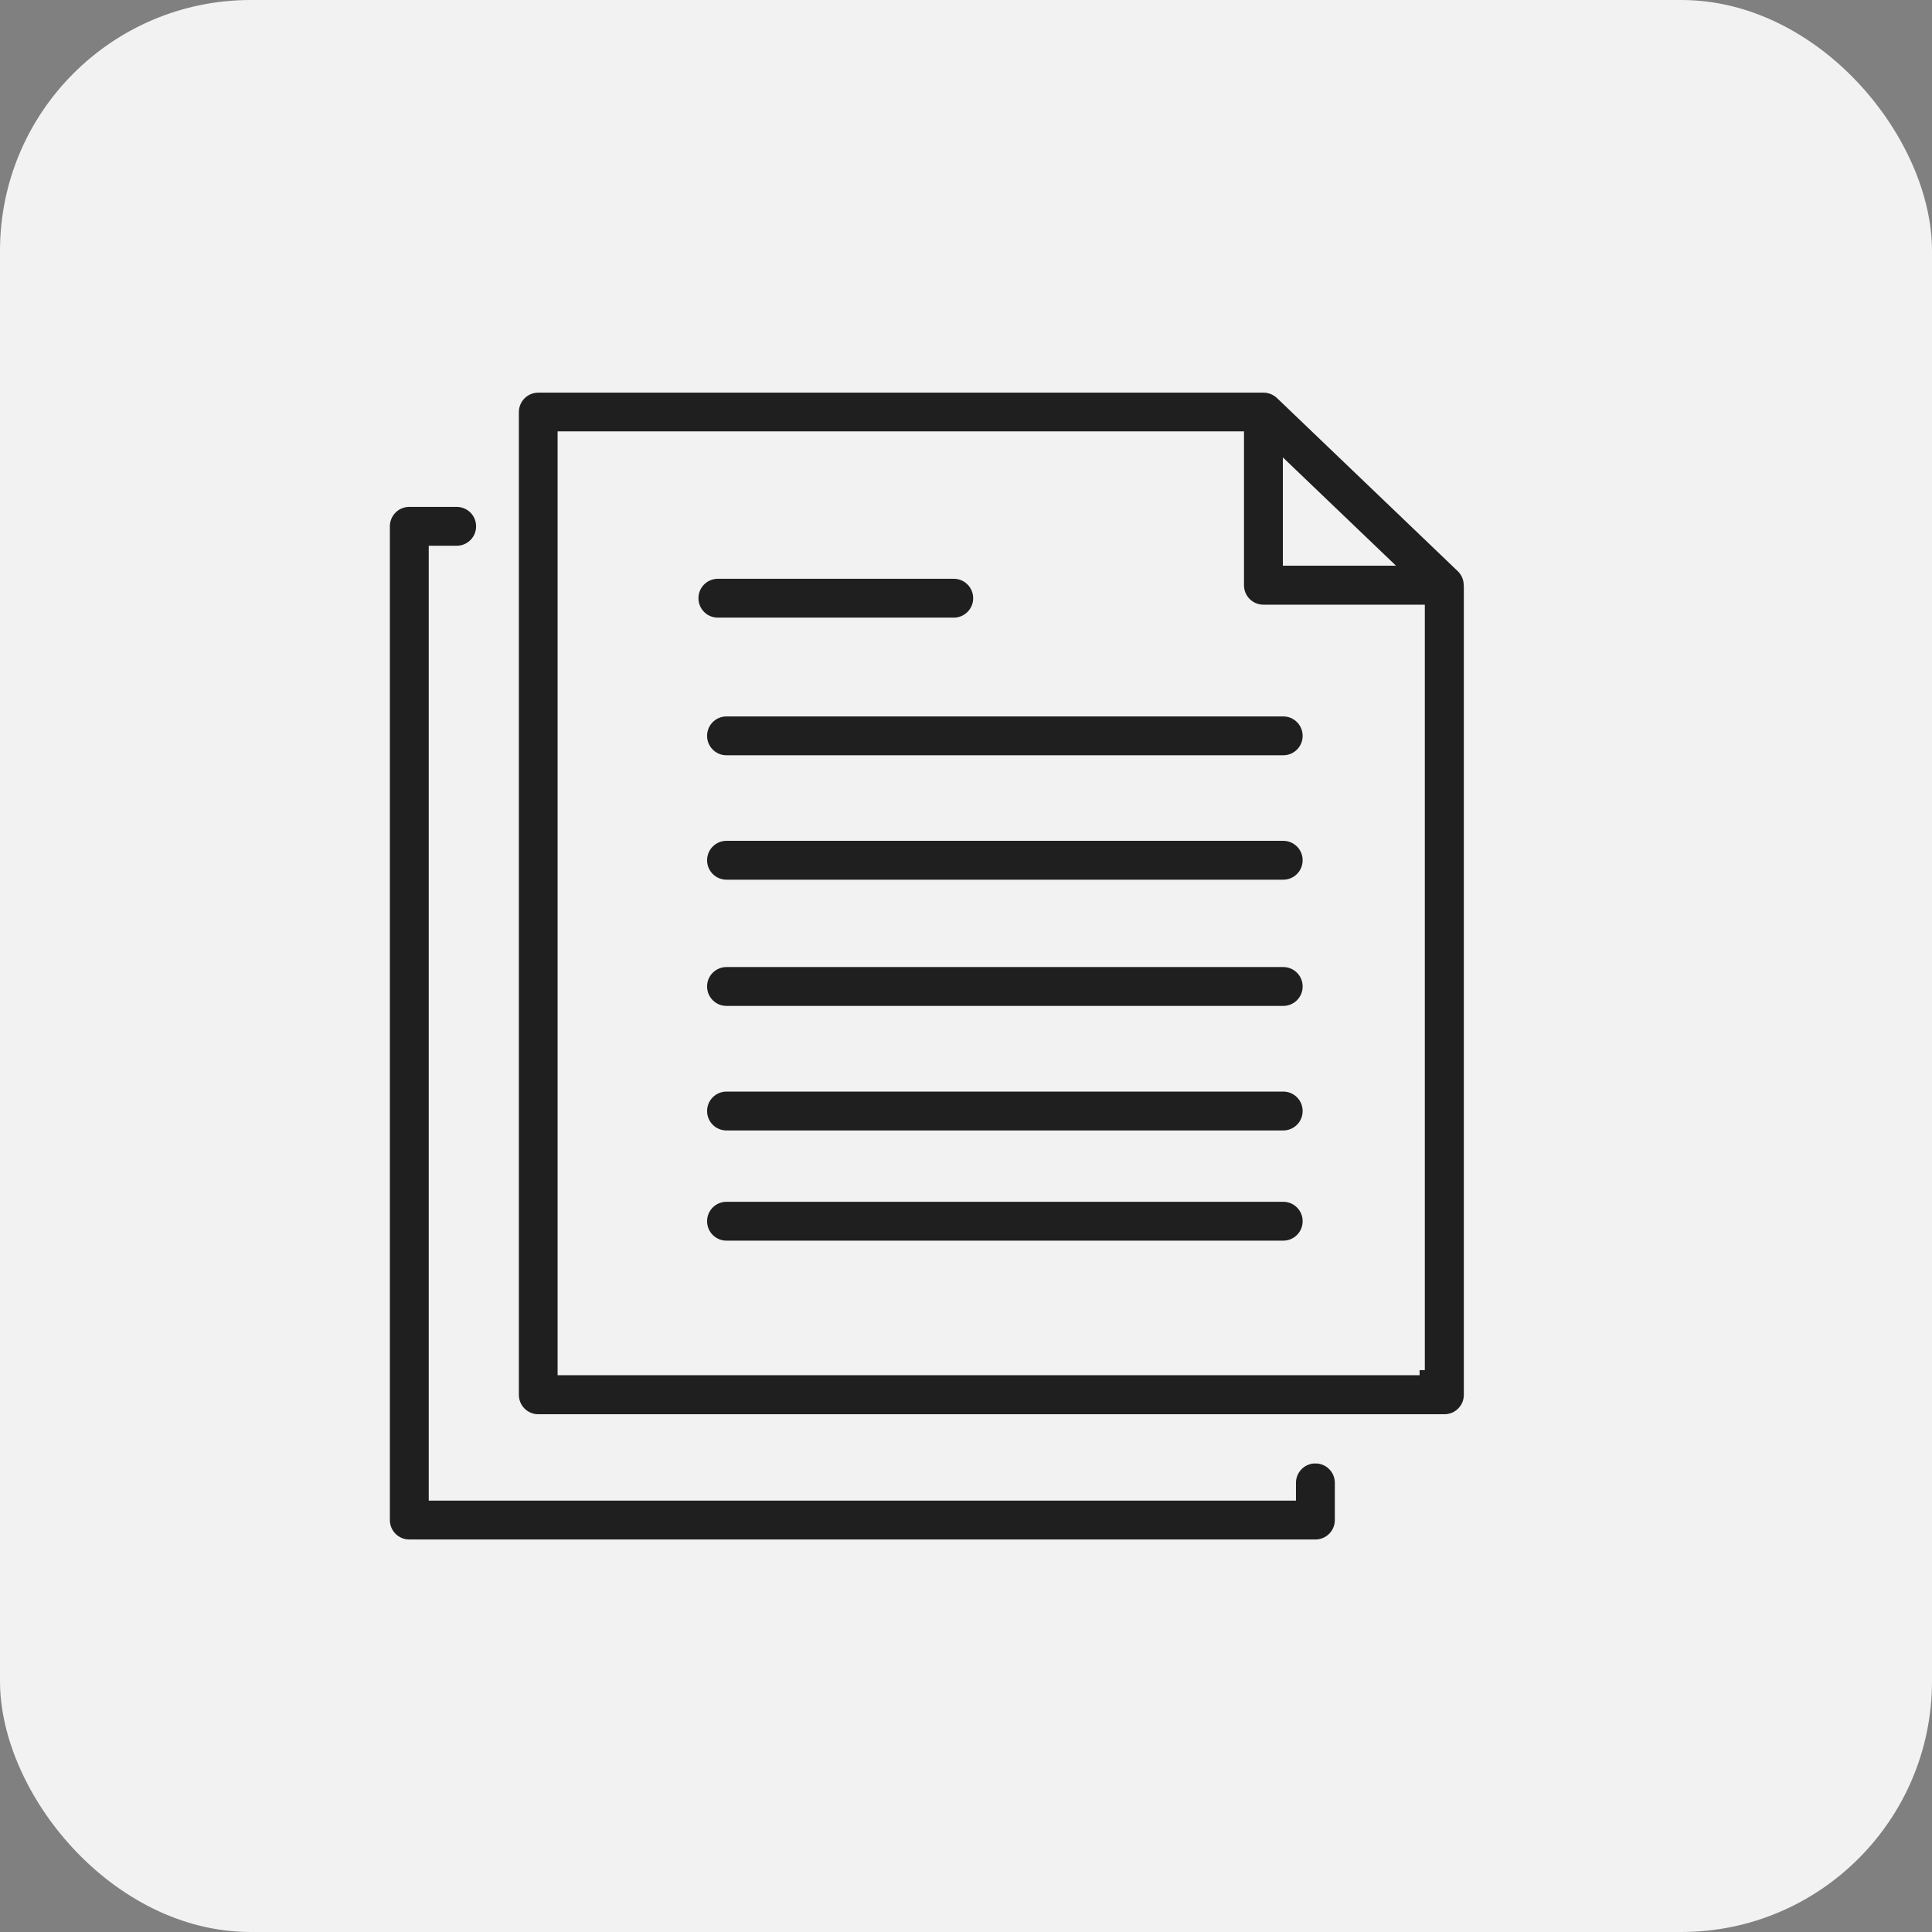
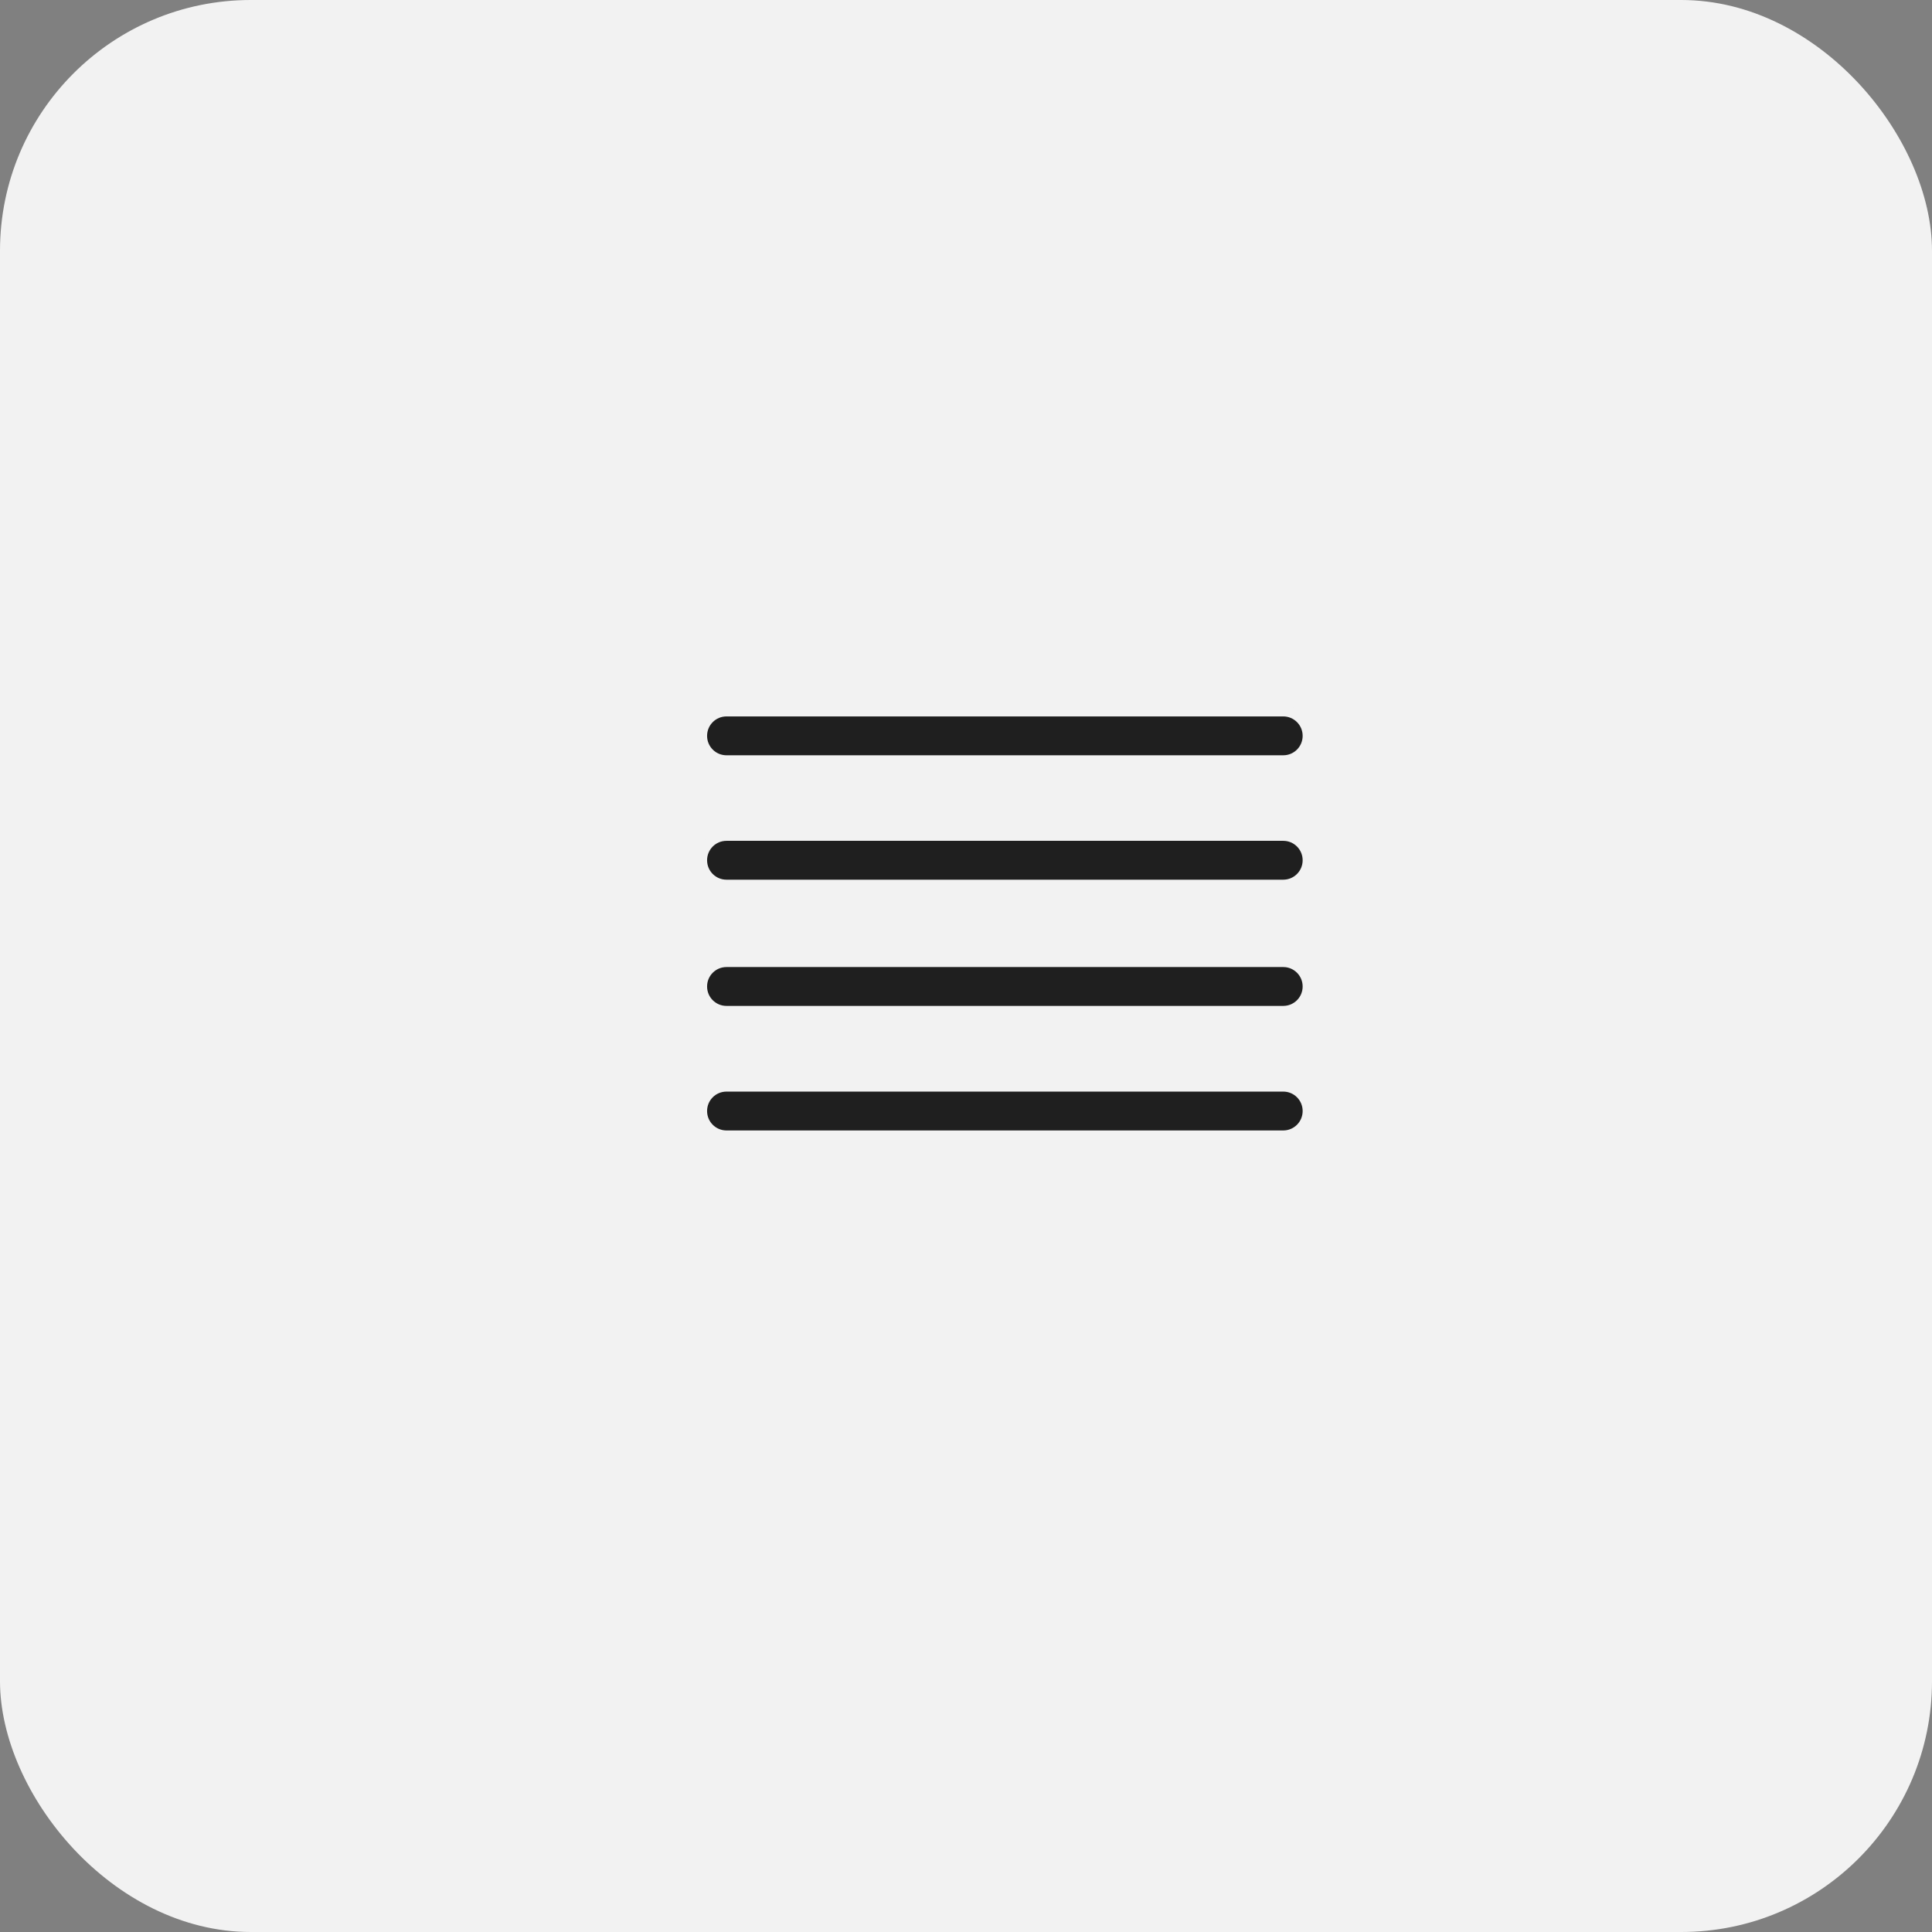
<svg xmlns="http://www.w3.org/2000/svg" id="Layer_2" viewBox="0 0 138.68 138.68">
  <rect x="0" y="0" width="138.68" height="138.68" fill="#808080" stroke="none" />
  <defs>
    <style>.cls-1{fill:#1f1f1f;stroke:#f2f2f2;stroke-miterlimit:10;stroke-width:.75px;}.cls-2{fill:#f2f2f2;}</style>
  </defs>
  <g id="Layer_2-2">
    <rect class="cls-2" x="0" y="0" width="138.68" height="138.68" rx="18" ry="18" />
-     <path class="cls-1" d="M105.44,41.92c-.02-.4-.17-.77-.42-1.06,0,0,0,0,0,0h0s-.06-.06-.08-.09c0,0,0,0,0,0,0,0,0,0,0,0,0,0,0,0,0,0-.01-.01-.03-.03-.04-.04l-12.98-12.43c-.32-.3-.75-.49-1.22-.49h-52.06c-.98,0-1.77.79-1.77,1.77v70.54c0,.98.79,1.77,1.77,1.77h65.04c.98,0,1.77-.79,1.77-1.77v-58.09s0-.07,0-.1ZM92.46,33.71l6.81,6.52h-6.81v-6.52ZM101.9,98.34h-61.5V31.34h48.52v10.67c0,.98.79,1.77,1.77,1.77h11.21v54.57Z" />
    <path class="cls-1" d="M92.11,77.98h-39.96c-.98,0-1.77.79-1.77,1.77s.79,1.77,1.77,1.77h39.96c.98,0,1.77-.79,1.77-1.77s-.79-1.77-1.77-1.77Z" />
    <path class="cls-1" d="M92.11,69.04h-39.96c-.98,0-1.77.79-1.77,1.77s.79,1.77,1.77,1.77h39.96c.98,0,1.77-.79,1.77-1.77s-.79-1.77-1.77-1.77Z" />
    <path class="cls-1" d="M92.11,59.98h-39.96c-.98,0-1.77.79-1.77,1.77s.79,1.77,1.77,1.77h39.96c.98,0,1.77-.79,1.77-1.77s-.79-1.77-1.77-1.77Z" />
    <path class="cls-1" d="M92.11,51.05h-39.96c-.98,0-1.77.79-1.77,1.77s.79,1.77,1.77,1.77h39.96c.98,0,1.77-.79,1.77-1.77s-.79-1.77-1.77-1.77Z" />
-     <path class="cls-1" d="M92.11,85.89h-39.96c-.98,0-1.77.79-1.77,1.77s.79,1.77,1.77,1.77h39.96c.98,0,1.77-.79,1.77-1.77s-.79-1.77-1.77-1.77Z" />
-     <path class="cls-1" d="M94.42,104.67c-.98,0-1.77.79-1.77,1.77v.9H31.15V39.55h1.63c.98,0,1.77-.79,1.77-1.77s-.79-1.77-1.77-1.77h-3.4c-.98,0-1.77.79-1.77,1.77v71.33c0,.98.79,1.77,1.77,1.77h65.04c.98,0,1.77-.79,1.77-1.77v-2.67c0-.98-.79-1.77-1.77-1.77Z" />
-     <path class="cls-1" d="M51.53,44.71h16.93c.98,0,1.77-.79,1.77-1.77s-.79-1.77-1.77-1.77h-16.93c-.98,0-1.77.79-1.77,1.77s.79,1.77,1.77,1.77Z" />
  </g>
</svg>